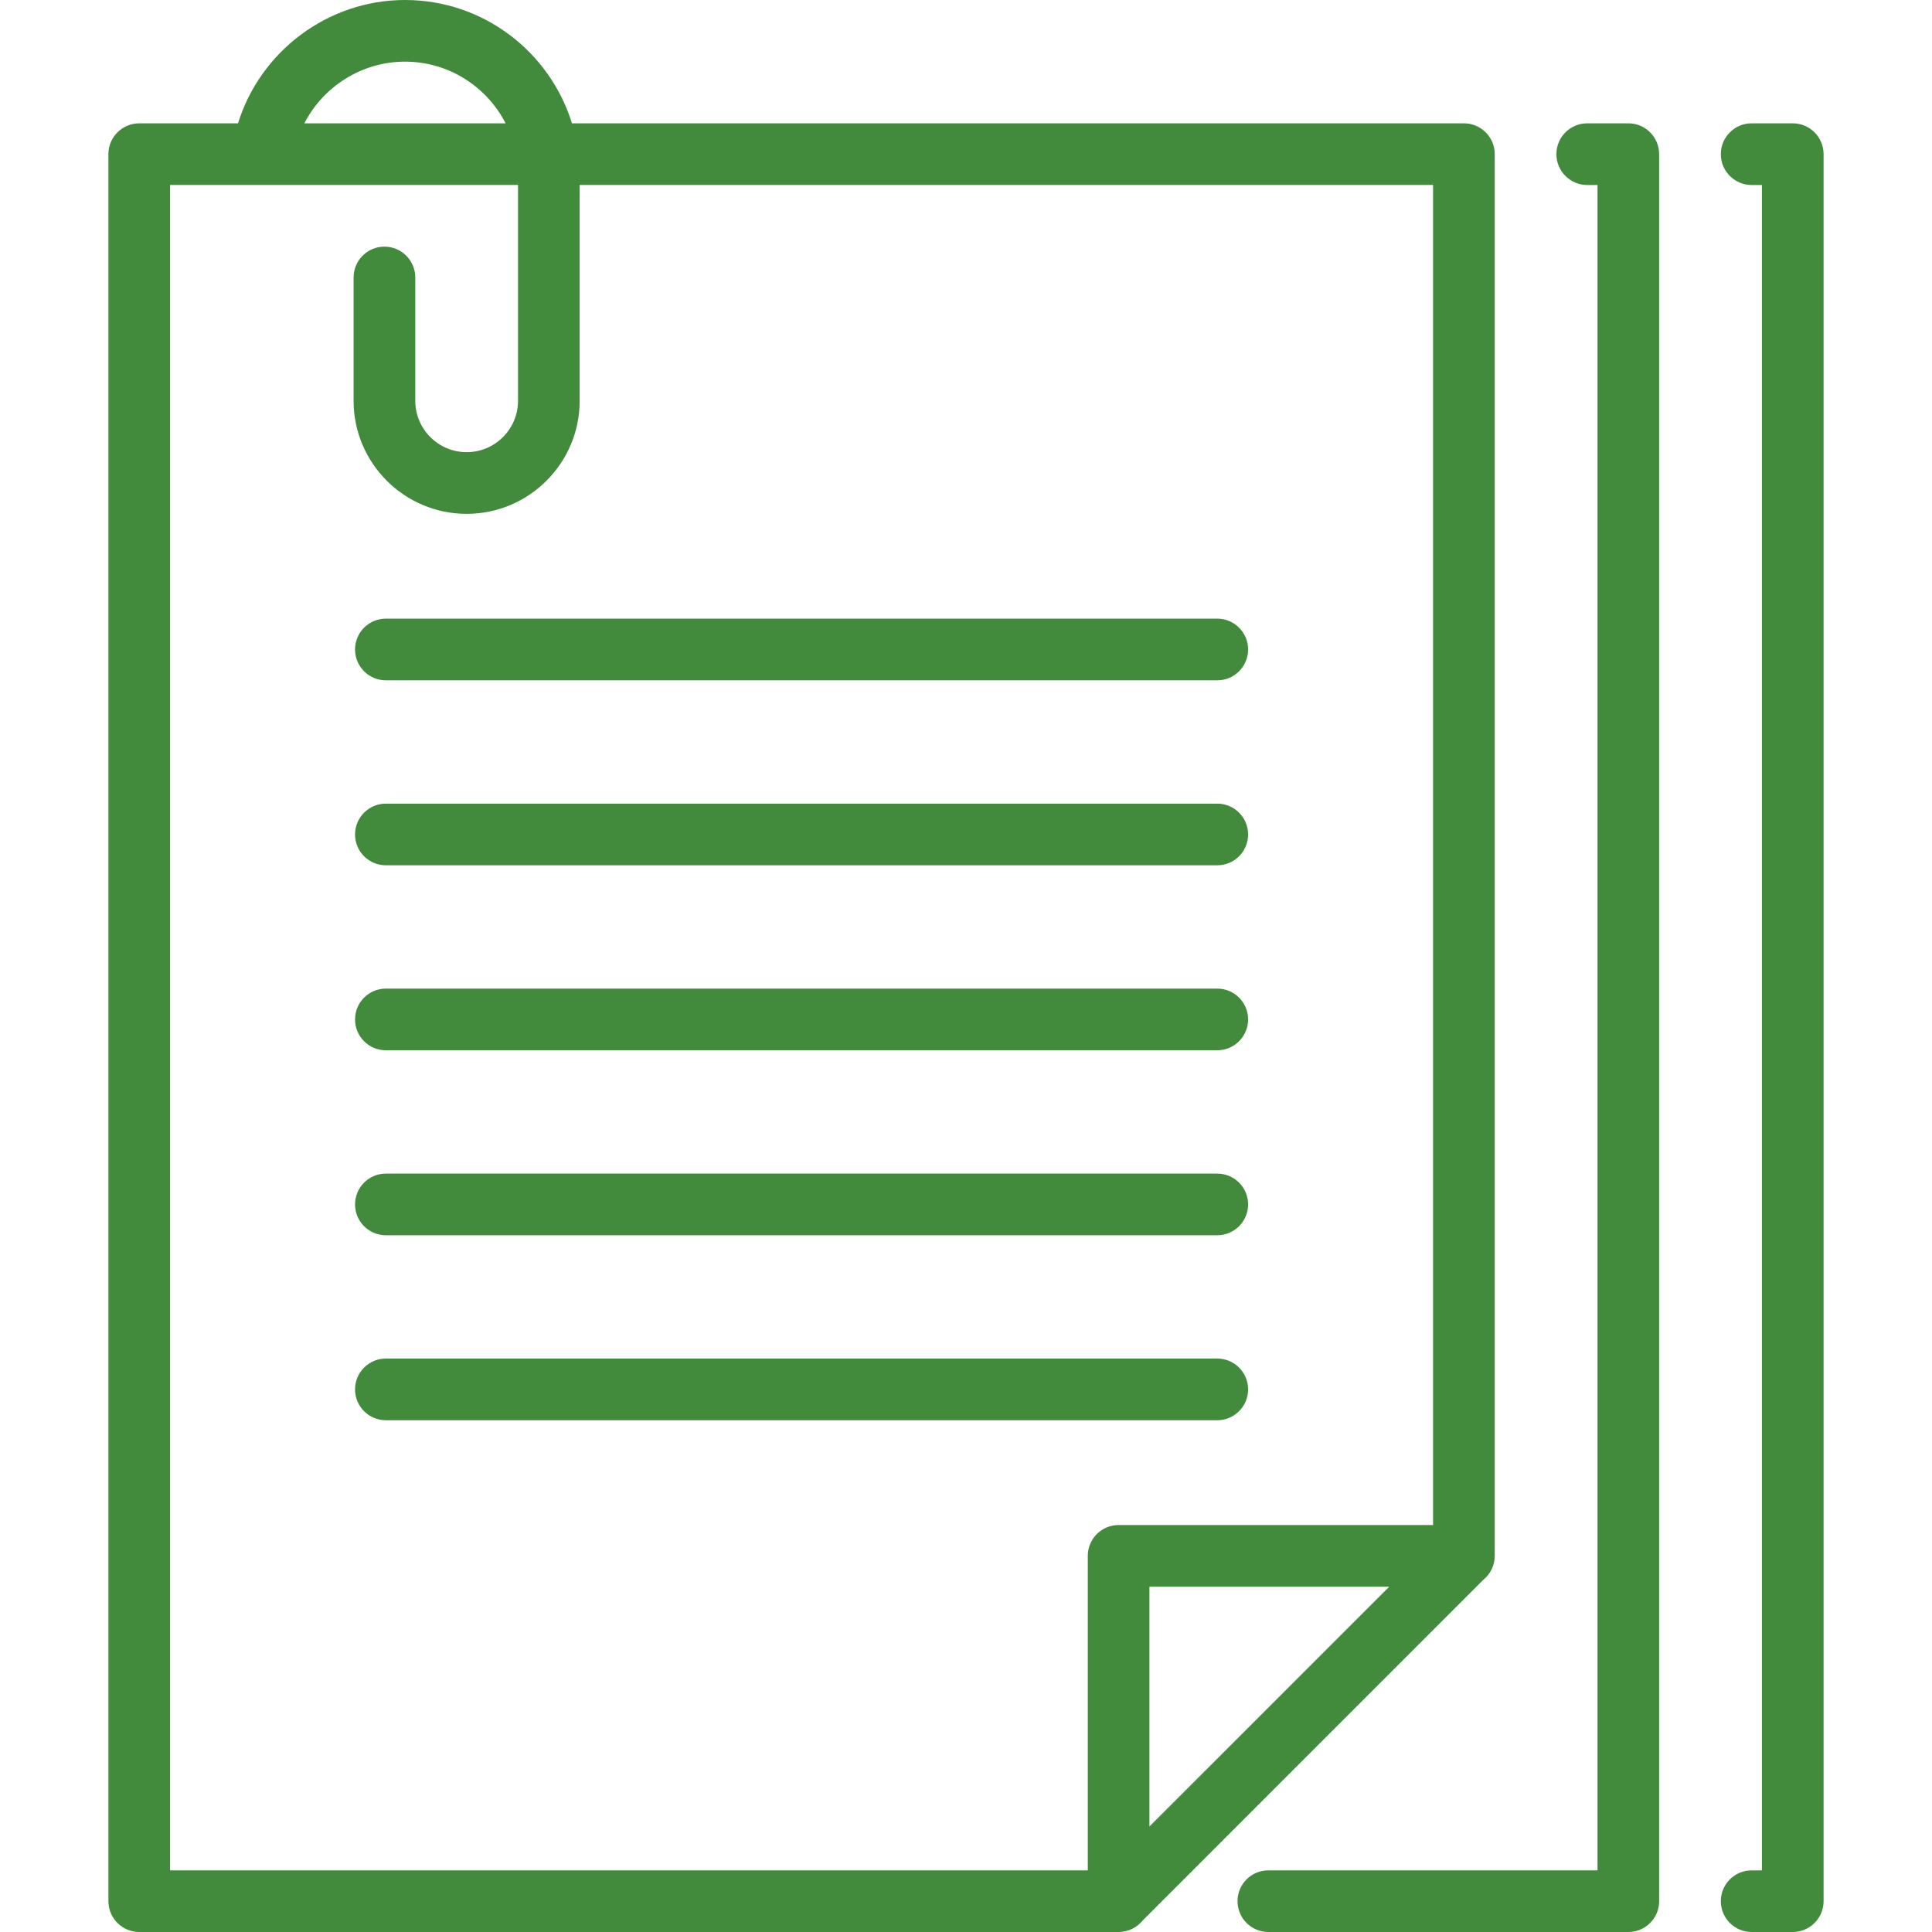
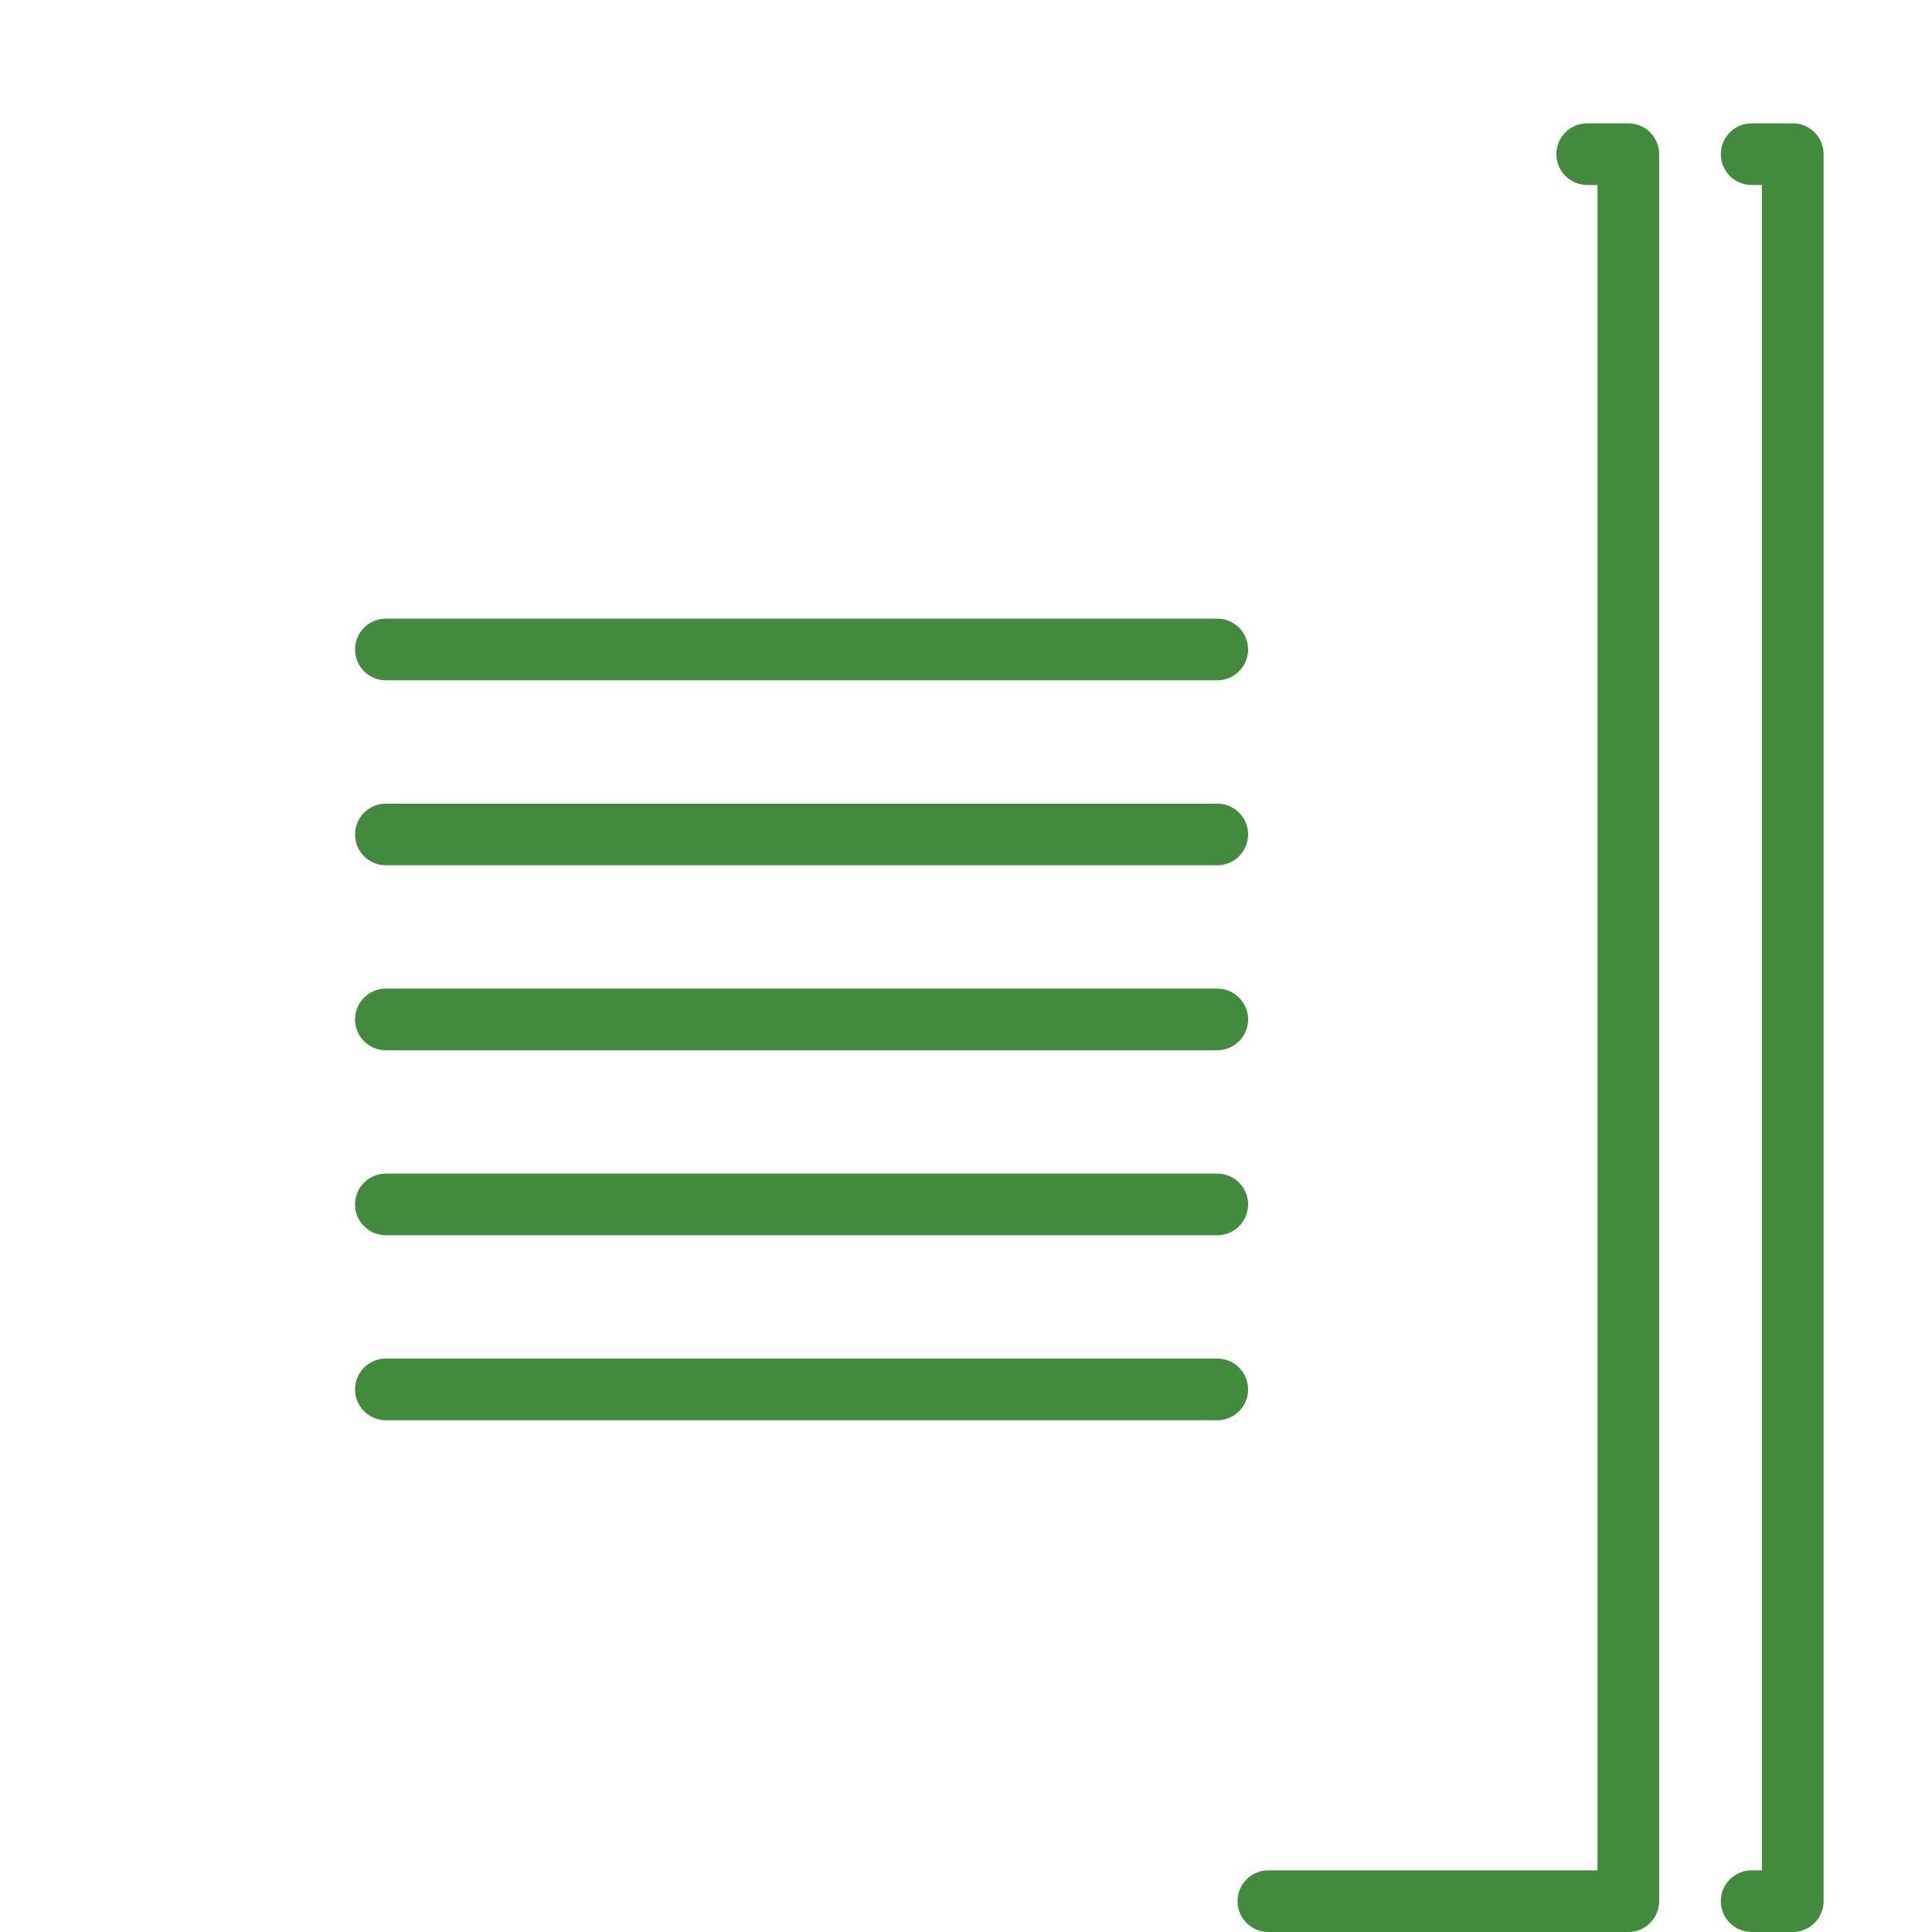
<svg xmlns="http://www.w3.org/2000/svg" width="53" height="53" viewBox="0 0 53 53" fill="none">
  <g clip-path="url(#clip0)">
-     <path d="M40.689 43.34C40.881 43.185 41.005 42.948 41.005 42.682C41.005 42.675 41.005 4.229 41.005 4.229C41.005 3.762 40.626 3.383 40.159 3.383H15.69C15.087 1.426 13.262 0 11.11 0C8.992 0 7.139 1.411 6.53 3.383H3.82C3.353 3.383 2.974 3.762 2.974 4.229V52.154C2.974 52.621 3.353 53 3.82 53H30.679C30.953 53 31.19 52.877 31.345 52.685L40.689 43.34ZM31.532 50.105V43.528H38.11L31.532 50.105ZM11.11 1.691C12.312 1.691 13.356 2.38 13.87 3.383H8.349C8.868 2.374 9.925 1.691 11.11 1.691ZM4.666 5.074H14.211V10.995C14.211 11.772 13.579 12.404 12.801 12.404C12.024 12.404 11.392 11.772 11.392 10.995V7.612C11.392 7.145 11.013 6.766 10.546 6.766C10.079 6.766 9.7 7.145 9.7 7.612V10.995C9.7 12.705 11.091 14.096 12.801 14.096C14.511 14.096 15.902 12.705 15.902 10.995V5.074H39.313V41.836H30.687C30.219 41.836 29.841 42.215 29.841 42.682V51.309H4.666V5.074Z" fill="#428A3C" />
    <path d="M33.393 38.961C33.86 38.961 34.239 38.582 34.239 38.115C34.239 37.648 33.86 37.269 33.393 37.269H10.586C10.118 37.269 9.74 37.648 9.74 38.115C9.74 38.582 10.118 38.961 10.586 38.961H33.393Z" fill="#428A3C" />
    <path d="M10.586 33.886H33.393C33.86 33.886 34.239 33.508 34.239 33.04C34.239 32.573 33.86 32.195 33.393 32.195H10.586C10.118 32.195 9.74 32.573 9.74 33.04C9.74 33.508 10.118 33.886 10.586 33.886Z" fill="#428A3C" />
    <path d="M10.586 28.812H33.393C33.86 28.812 34.239 28.433 34.239 27.966C34.239 27.499 33.86 27.12 33.393 27.12H10.586C10.118 27.12 9.74 27.499 9.74 27.966C9.74 28.433 10.118 28.812 10.586 28.812Z" fill="#428A3C" />
    <path d="M10.586 23.737H33.393C33.86 23.737 34.239 23.359 34.239 22.891C34.239 22.424 33.86 22.046 33.393 22.046H10.586C10.118 22.046 9.74 22.424 9.74 22.891C9.74 23.359 10.118 23.737 10.586 23.737Z" fill="#428A3C" />
    <path d="M10.586 18.663H33.393C33.86 18.663 34.239 18.284 34.239 17.817C34.239 17.35 33.86 16.971 33.393 16.971H10.586C10.118 16.971 9.74 17.35 9.74 17.817C9.74 18.284 10.118 18.663 10.586 18.663Z" fill="#428A3C" />
    <path d="M44.67 3.383H43.542C43.075 3.383 42.696 3.762 42.696 4.229C42.696 4.696 43.075 5.075 43.542 5.075H43.824V51.309H34.794C34.327 51.309 33.949 51.687 33.949 52.154C33.949 52.621 34.327 53 34.794 53H44.67C45.137 53 45.515 52.621 45.515 52.154V4.229C45.515 3.762 45.137 3.383 44.67 3.383Z" fill="#428A3C" />
    <path d="M49.18 3.383H48.053C47.585 3.383 47.207 3.762 47.207 4.229C47.207 4.696 47.585 5.075 48.053 5.075H48.334V51.309H48.053C47.585 51.309 47.207 51.687 47.207 52.154C47.207 52.621 47.585 53 48.053 53H49.18C49.647 53 50.026 52.621 50.026 52.154V4.229C50.026 3.762 49.647 3.383 49.18 3.383Z" fill="#428A3C" />
  </g>
  <defs>
    <clipPath id="clip0">
      <rect width="53" height="53" fill="white" />
    </clipPath>
  </defs>
</svg>